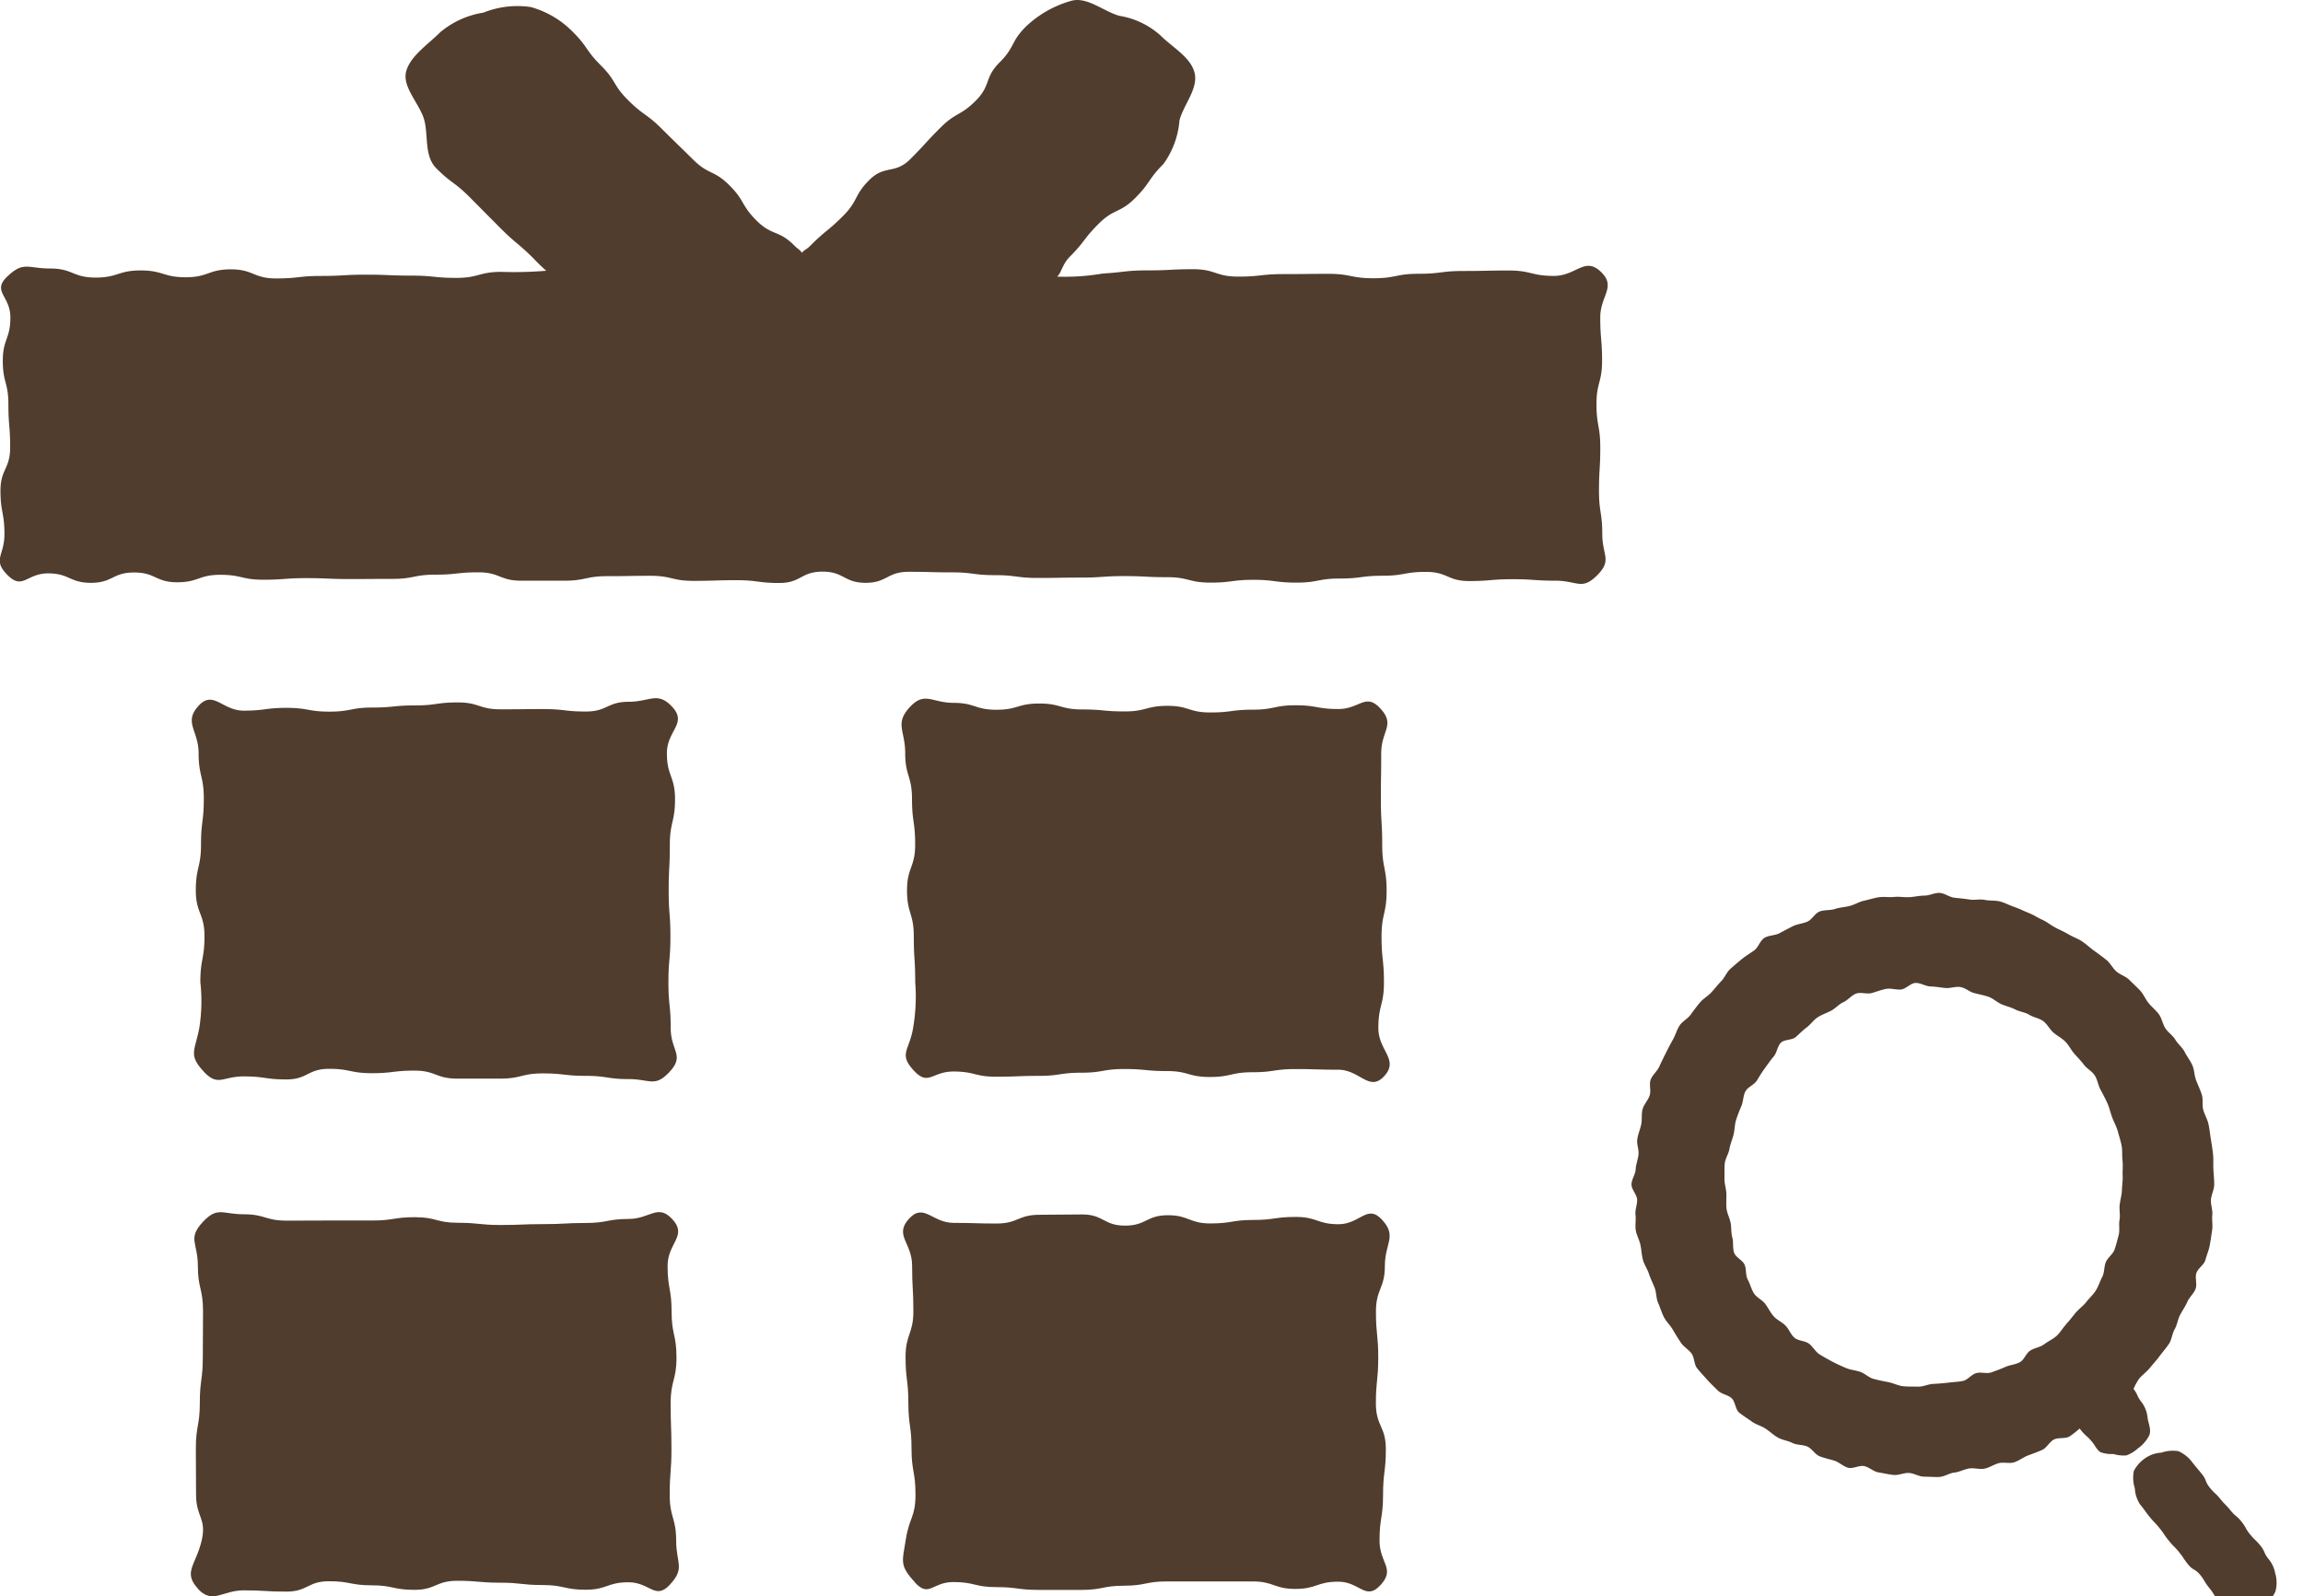
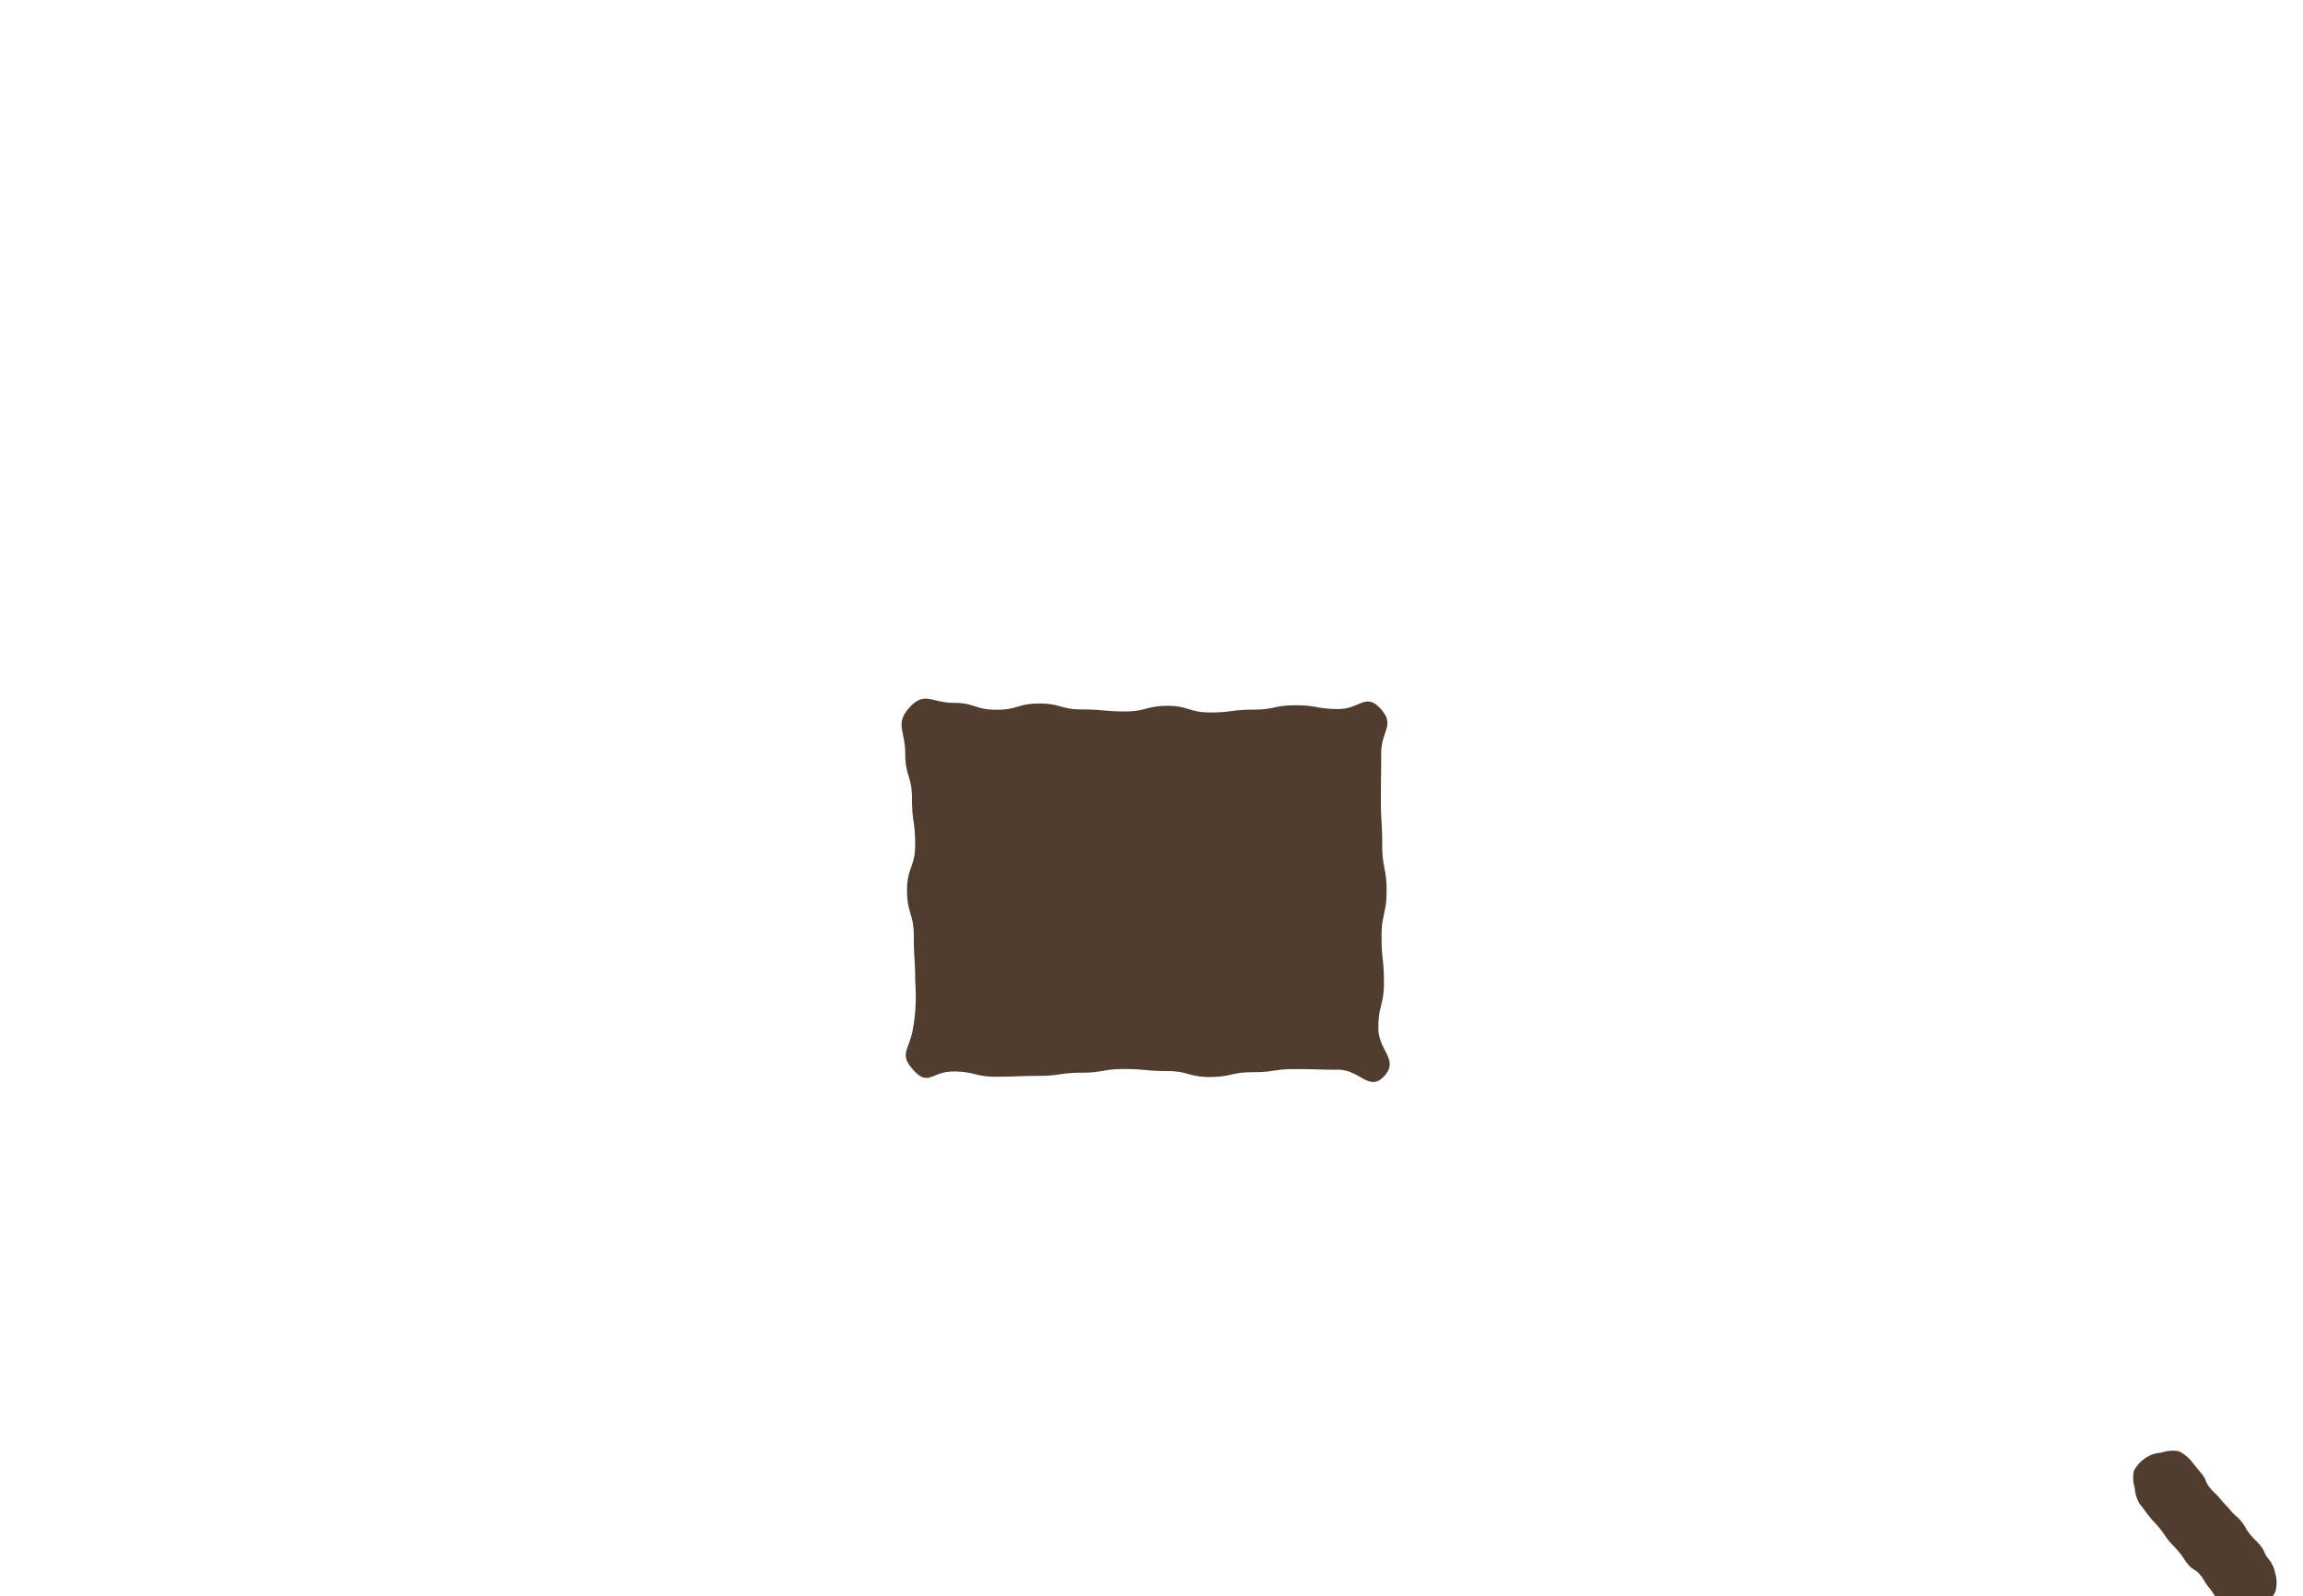
<svg xmlns="http://www.w3.org/2000/svg" width="82.317" height="57.072" viewBox="0 0 82.317 57.072">
  <g id="icon_menu_tokuten" transform="translate(-189.267 -1518.703)">
    <g id="グループ_35" data-name="グループ 35">
-       <path id="パス_80" data-name="パス 80" d="M37.789,9.885c.143-.117.184-.44.443-.7.555-.555.482-.629,1.037-1.184s.75-.364,1.306-.92.453-.66,1.009-1.217A3.063,3.063,0,0,0,42.159,4.3c.152-.569.687-1.144.535-1.712-.147-.552-.781-.888-1.214-1.32a2.878,2.878,0,0,0-1.458-.7C39.453.417,38.867-.125,38.3.027a3.869,3.869,0,0,0-1.63.923c-.554.554-.384.725-.939,1.279s-.3.811-.849,1.366-.7.406-1.257.96-.532.579-1.087,1.134-.914.194-1.468.748-.382.729-.937,1.285-.609.5-1.166,1.06c-.165.165-.222.143-.3.258-.078-.115-.12-.107-.286-.272-.556-.556-.786-.327-1.342-.884s-.409-.7-.965-1.257-.741-.367-1.3-.921-.564-.547-1.119-1.1-.642-.466-1.2-1.02-.418-.689-.973-1.242-.456-.653-1.011-1.208A3.367,3.367,0,0,0,18.972.252a3.273,3.273,0,0,0-1.695.2,3.148,3.148,0,0,0-1.541.7c-.433.433-1.071.851-1.218,1.4-.152.569.5,1.176.648,1.745.147.552-.006,1.286.427,1.718.557.557.637.476,1.193,1.033s.553.559,1.109,1.116.6.506,1.161,1.062a6.34,6.34,0,0,0,.469.454,13.407,13.407,0,0,1-1.6.04c-.806,0-.806.215-1.613.215s-.805-.081-1.612-.081-.806-.034-1.613-.034-.806.046-1.613.046-.8.089-1.609.089S9.059,9.63,8.253,9.63s-.806.283-1.613.283-.807-.244-1.614-.244-.807.255-1.614.255S2.6,9.6,1.795,9.6.843,9.329.259,9.888c-.558.533.112.687.112,1.46S.1,12.121.1,12.9s.2.774.2,1.549.063.773.063,1.547-.346.775-.346,1.55.142.777.142,1.553-.439.906.107,1.458S.947,20.5,1.716,20.5s.768.338,1.538.338.77-.37,1.539-.37.77.35,1.539.35.769-.267,1.539-.267.769.176,1.538.176.77-.057,1.539-.057.77.033,1.54.033.769-.006,1.539-.006.768-.151,1.535-.151.768-.084,1.535-.084.768.3,1.535.3h1.536c.769,0,.769-.162,1.539-.162s.77-.013,1.54-.013.768.181,1.538.181.768-.024,1.537-.024.769.1,1.538.1.77-.406,1.54-.406.77.4,1.54.4.769-.394,1.539-.394.769.02,1.539.02.771.1,1.541.1.77.1,1.54.1.77-.013,1.541-.013.77-.053,1.541-.053.771.039,1.542.039.77.194,1.541.194.768-.1,1.537-.1.772.1,1.543.1.77-.146,1.54-.146.771-.1,1.542-.1.772-.138,1.544-.138.771.328,1.541.328.773-.066,1.545-.066.774.053,1.548.053.933.357,1.481-.19.186-.705.186-1.478-.117-.773-.117-1.547.046-.774.046-1.549-.136-.773-.136-1.547.2-.775.2-1.55-.065-.777-.065-1.553.583-1.088.024-1.627c-.58-.559-.876.144-1.682.144s-.806-.193-1.613-.193-.805.017-1.612.017-.806.1-1.612.1-.806.16-1.613.16-.805-.158-1.61-.158S46.677,9.8,45.872,9.8s-.807.09-1.614.09-.807-.265-1.613-.265-.808.042-1.615.042-.811.065-1.618.113a7.9,7.9,0,0,1-1.622.11" transform="translate(189.267 1518.703)" fill="#503d2e" />
-       <path id="パス_81" data-name="パス 81" d="M8.379,65.074c.521.559.864.05,1.628.05s.764.045,1.528.045.762-.371,1.523-.371.765.146,1.529.146.763.162,1.526.162.764-.324,1.529-.324.765.068,1.53.068.764.084,1.528.084.766.168,1.532.168.767-.267,1.534-.267.95.649,1.474.09c.56-.6.228-.762.228-1.58s-.231-.817-.231-1.634.063-.818.063-1.636-.029-.819-.029-1.638.209-.819.209-1.638-.175-.819-.175-1.639-.143-.821-.143-1.641.726-1.068.166-1.669c-.521-.559-.794-.005-1.558-.005s-.764.144-1.528.144-.762.041-1.523.041-.765.031-1.529.031-.763-.079-1.526-.079-.764-.2-1.529-.2-.765.119-1.53.119H13.078c-.766,0-.766.005-1.532.005s-.767-.228-1.534-.228-.934-.287-1.459.272c-.559.6-.181.747-.181,1.566s.185.816.185,1.633-.008.818-.008,1.636-.107.819-.107,1.638S8.3,59.241,8.3,60.06s.008.82.008,1.639.385.848.2,1.646c-.214.9-.682,1.129-.123,1.729" transform="translate(187.967 1510.439)" fill="#503d2e" />
-       <path id="パス_82" data-name="パス 82" d="M38.852,64.842c.521.559.612-.012,1.377-.012s.764.181,1.528.181.762.1,1.524.1l1.529,0c.763,0,.763-.15,1.526-.15s.764-.153,1.529-.153.765,0,1.53,0h1.528c.766,0,.766.268,1.532.268s.767-.259,1.534-.259.972.691,1.5.132c.559-.6-.026-.783-.026-1.6s.126-.817.126-1.634.1-.818.1-1.636-.356-.819-.356-1.638.084-.82.084-1.639-.082-.819-.082-1.639.319-.821.319-1.641.449-1.055-.11-1.655c-.521-.559-.78.17-1.544.17s-.763-.261-1.528-.261-.762.108-1.523.108-.764.125-1.529.125-.763-.294-1.526-.294-.764.372-1.529.372-.765-.4-1.53-.4-.763.012-1.528.012-.766.313-1.532.313-.767-.023-1.534-.023-1.061-.719-1.585-.16c-.559.6.1.866.1,1.684s.045.817.045,1.634-.279.818-.279,1.636.1.819.1,1.638.113.819.113,1.639.142.819.142,1.638-.218.8-.347,1.613c-.127.787-.231.927.328,1.528" transform="translate(183.113 1510.436)" fill="#503d2e" />
-       <path id="パス_83" data-name="パス 83" d="M8.582,43.066c.521.559.67.18,1.434.18s.763.108,1.527.108.763-.379,1.524-.379.764.156,1.529.156.763-.092,1.527-.092.764.286,1.529.286.765,0,1.529,0,.764-.186,1.529-.186.766.087,1.531.087.768.116,1.534.116.936.306,1.461-.254c.559-.6.045-.751.045-1.569S25.2,40.7,25.2,39.884s.071-.818.071-1.636-.062-.819-.062-1.638.041-.819.041-1.638.186-.82.186-1.639-.291-.821-.291-1.641.746-1.063.186-1.663c-.522-.559-.789-.177-1.553-.177s-.763.348-1.527.348-.763-.087-1.524-.087-.764.008-1.529.008-.763-.246-1.527-.246-.764.107-1.529.107-.764.076-1.529.076-.764.146-1.529.146-.766-.135-1.531-.135-.768.1-1.534.1-1.082-.742-1.606-.182c-.559.6-.006.886-.006,1.7s.186.817.186,1.634-.1.818-.1,1.635-.186.82-.186,1.639.31.819.31,1.638-.148.819-.148,1.639A6.157,6.157,0,0,1,8.434,41.5c-.145.812-.412.962.148,1.563" transform="translate(187.959 1513.942)" fill="#503d2e" />
      <path id="パス_84" data-name="パス 84" d="M38.813,43.045c.521.559.644.029,1.408.029s.763.186,1.527.186.763-.03,1.524-.03.764-.113,1.529-.113.763-.132,1.527-.132.764.073,1.529.073.765.212,1.529.212.764-.17,1.529-.17.766-.113,1.531-.113.768.023,1.534.023,1.107.8,1.632.239c.559-.6-.2-.91-.2-1.728s.2-.817.2-1.633-.086-.818-.086-1.636.181-.819.181-1.638-.157-.819-.157-1.638-.048-.82-.048-1.639.012-.821.012-1.641.522-1.009-.038-1.609c-.521-.559-.731.027-1.495.027s-.763-.134-1.527-.134-.763.157-1.524.157-.764.1-1.529.1S48.641,30,47.878,30s-.764.2-1.529.2-.764-.071-1.529-.071-.764-.212-1.529-.212-.766.223-1.531.223-.768-.247-1.534-.247-1.028-.417-1.553.144c-.559.6-.173.836-.173,1.654s.243.817.243,1.634.113.818.113,1.636-.291.819-.291,1.638.242.82.242,1.639.051.819.051,1.639a6.613,6.613,0,0,1-.078,1.655c-.136.8-.526.914.034,1.514" transform="translate(183.122 1513.939)" fill="#503d2e" />
    </g>
    <g id="グループ_42" data-name="グループ 42" transform="matrix(0.995, 0.105, -0.105, 0.995, -98.742, -48.786)">
      <path id="パス_95" data-name="パス 95" d="M69.611,68.3a1.113,1.113,0,0,0-.3-.511c-.195-.195-.142-.248-.337-.443s-.219-.171-.414-.366-.161-.228-.356-.423-.231-.158-.425-.352-.214-.176-.408-.37-.221-.168-.415-.362-.133-.255-.327-.449-.2-.192-.391-.387a1.257,1.257,0,0,0-.53-.34,1.23,1.23,0,0,0-.605.118,1.093,1.093,0,0,0-.538.246,1.254,1.254,0,0,0-.368.505,1.241,1.241,0,0,0,.1.613,1.153,1.153,0,0,0,.247.554c.2.195.185.205.38.4s.211.18.406.375.177.213.372.407.214.175.408.369.176.213.371.407.265.123.46.318.165.223.36.417.173.216.367.411a1.136,1.136,0,0,0,.409.2,1.108,1.108,0,0,0,.855,0,1.13,1.13,0,0,0,.408-.2,1.23,1.23,0,0,0,.34-.52,1.212,1.212,0,0,0-.063-.613" transform="translate(467.811 1506.913)" fill="#503d2e" />
-       <path id="パス_96" data-name="パス 96" d="M19.336,18.485c.053-.2-.075-.408-.128-.608a1.071,1.071,0,0,0-.26-.523c-.2-.2-.166-.265-.348-.456a2.2,2.2,0,0,1,.167-.393c.107-.146.244-.272.342-.423s.21-.3.3-.454.2-.306.283-.467.071-.368.145-.533.073-.357.138-.526.155-.323.211-.5.2-.317.244-.492-.069-.385-.031-.562.242-.32.271-.5.085-.356.1-.537.019-.364.028-.545-.052-.363-.052-.545-.1-.358-.105-.537.077-.367.059-.546-.057-.358-.085-.535-.032-.363-.069-.539-.087-.352-.134-.526-.085-.353-.14-.525-.175-.322-.24-.49-.038-.377-.112-.542-.171-.322-.253-.483-.1-.363-.19-.519-.224-.294-.322-.445-.271-.255-.378-.4-.288-.232-.4-.372-.159-.337-.28-.471-.28-.231-.408-.359-.216-.3-.351-.417-.284-.224-.425-.338-.342-.144-.489-.25-.246-.274-.4-.373-.308-.187-.465-.277-.3-.2-.461-.286-.341-.123-.507-.2-.335-.129-.5-.194S13.773.627,13.6.57s-.335-.145-.51-.192S12.745.26,12.568.222s-.351-.115-.53-.143-.37.018-.551,0-.366.053-.547.044S10.581.116,10.4.116,10.032-.009,9.853,0,9.5.134,9.319.153,8.968.237,8.79.265s-.364.011-.54.049-.368.022-.542.068-.342.123-.514.179S6.875.738,6.707.8s-.353.09-.517.164-.373.065-.533.147-.239.318-.4.408-.349.119-.5.217-.3.2-.45.3-.377.109-.517.223-.175.357-.31.478-.281.229-.408.357-.252.259-.373.394-.165.331-.279.472-.2.292-.312.438-.264.251-.363.4-.191.3-.282.461-.268.266-.351.427S1,6.043.928,6.208s-.138.334-.2.5S.6,7.05.543,7.223s-.209.318-.256.493.06.387.023.565-.169.336-.2.515.027.368.008.549S.043,9.7.034,9.882s.1.361.1.543-.055.361-.045.54-.11.374-.091.553.228.335.256.513-.041.374,0,.55.02.37.067.544.163.331.219.5.081.357.146.525.193.312.267.477.174.316.256.477.089.364.179.52.159.331.257.482.256.266.362.412.219.289.333.429.3.215.423.349.128.377.255.505.268.248.4.369.281.232.422.346.369.112.515.219.174.387.326.486.322.178.479.269.353.117.514.2.309.2.475.272.364.071.533.136.374.017.547.073.3.251.476.3.358.064.535.1.338.173.518.2.383-.138.564-.119.349.16.53.17.363.034.545.034.361-.119.54-.128.372.093.551.075.368-.02.545-.048.339-.173.515-.211.333-.152.507-.2.377,0,.548-.052.318-.183.486-.248.385-.017.55-.091.3-.212.463-.294.326-.159.482-.25.228-.315.379-.413.395-.06.541-.167a3.633,3.633,0,0,0,.331-.319l.046.048c.214.214.247.18.46.393.113.113.192.266.331.323a1.2,1.2,0,0,0,.462.014,1.227,1.227,0,0,0,.466,0A1.242,1.242,0,0,0,18.976,19a1.265,1.265,0,0,0,.36-.517m-3.372-3.622c-.111.139-.179.317-.3.447s-.282.225-.412.345-.327.161-.465.272-.181.353-.327.453-.341.132-.495.221-.314.166-.474.244-.373.019-.539.085-.275.275-.445.328-.347.077-.522.117-.347.073-.524.1-.345.14-.523.154-.361.04-.54.04-.36-.077-.536-.09-.359-.033-.533-.059-.332-.162-.5-.2-.358-.033-.527-.085-.34-.107-.5-.172-.329-.136-.488-.214-.265-.252-.418-.341-.385-.053-.531-.153-.23-.287-.368-.4-.325-.166-.455-.287-.225-.278-.345-.408-.329-.191-.439-.329-.172-.321-.273-.468-.081-.367-.17-.52-.338-.223-.415-.383-.055-.367-.121-.533-.064-.35-.117-.521-.163-.321-.2-.5-.034-.353-.061-.529-.11-.344-.123-.522-.045-.355-.045-.535.1-.354.111-.529.066-.347.092-.522,0-.36.035-.532.083-.346.136-.515.023-.372.088-.537.286-.264.363-.423.15-.317.239-.47.172-.306.272-.453.094-.374.2-.513.389-.132.51-.262.225-.265.355-.386.214-.287.353-.4.3-.182.449-.282.252-.26.406-.35.261-.275.421-.353.385-.012.551-.078.322-.148.492-.2.363,0,.537-.036.31-.26.487-.287.367.081.545.068.35,0,.529,0,.36-.1.536-.091.343.137.517.163.351.039.523.079.319.163.487.215.344.07.509.135.359.059.518.136.363.082.517.171.258.264.4.365.32.168.459.278.235.274.365.395.269.233.39.363.315.2.426.342.154.334.255.481.2.294.291.449.146.326.224.486.187.307.252.473.139.331.191.5.049.356.089.53.034.353.061.53.016.351.029.529-.025.349-.025.528.064.354.051.53.053.365.027.54-.052.357-.091.529-.211.311-.263.48-.007.373-.072.538-.1.35-.177.509-.207.3-.3.451-.235.272-.335.419-.185.3-.3.443" transform="translate(513.089 1552.266)" fill="#503d2e" />
    </g>
  </g>
</svg>